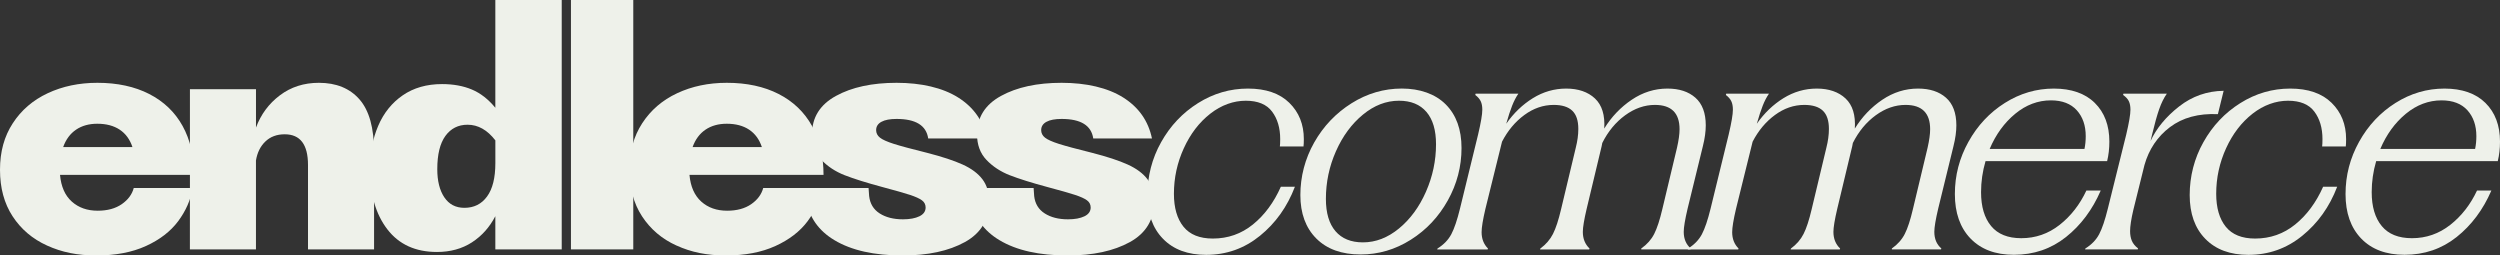
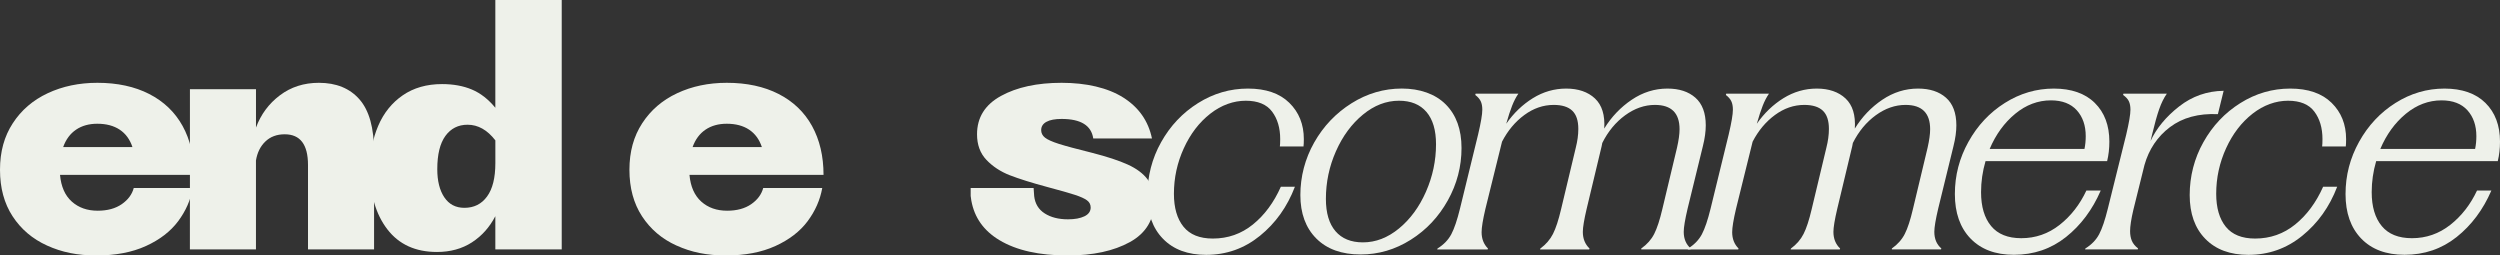
<svg xmlns="http://www.w3.org/2000/svg" width="274" height="28" viewBox="0 0 274 28" fill="none">
  <rect x="0" y="0" width="274" height="28" fill="#333333" stroke="none" />
  <g clip-path="url(#clip0_1668_2465)">
    <path d="M127.47 26.177C126.326 25.009 125.757 23.41 125.757 21.375C125.757 19.341 126.257 17.361 127.262 15.578C128.262 13.79 129.611 12.364 131.301 11.303C132.991 10.242 134.817 9.708 136.777 9.708C138.737 9.708 140.245 10.229 141.307 11.267C142.367 12.306 142.9 13.634 142.9 15.245C142.9 15.597 142.887 15.864 142.864 16.053H140.274C140.297 15.867 140.31 15.597 140.31 15.245C140.31 14.031 140.014 13.025 139.419 12.231C138.825 11.437 137.863 11.04 136.533 11.04C135.204 11.04 133.862 11.511 132.65 12.459C131.438 13.406 130.469 14.666 129.748 16.245C129.026 17.821 128.662 19.487 128.662 21.239C128.662 22.782 129.013 23.983 129.712 24.849C130.411 25.715 131.483 26.145 132.929 26.145C134.583 26.145 136.049 25.63 137.32 24.602C138.591 23.573 139.611 22.196 140.381 20.467H141.922C141.083 22.665 139.806 24.455 138.09 25.845C136.377 27.235 134.411 27.932 132.195 27.932C130.19 27.932 128.613 27.349 127.473 26.18L127.47 26.177Z" fill="#EEF1EA" />
    <path d="M144.268 26.141C143.101 24.973 142.52 23.384 142.52 21.375C142.52 19.367 143.027 17.397 144.04 15.61C145.054 13.823 146.419 12.394 148.132 11.316C149.845 10.242 151.684 9.705 153.641 9.705C155.597 9.705 157.297 10.284 158.45 11.44C159.604 12.595 160.183 14.191 160.183 16.222C160.183 18.253 159.682 20.171 158.678 21.968C157.674 23.768 156.322 25.204 154.619 26.278C152.916 27.352 151.086 27.89 149.127 27.89C147.05 27.89 145.431 27.307 144.265 26.138L144.268 26.141ZM146.367 25.337C147.066 26.154 148.07 26.564 149.377 26.564C150.777 26.564 152.094 26.057 153.329 25.041C154.564 24.025 155.552 22.681 156.286 21.011C157.02 19.341 157.388 17.605 157.388 15.805C157.388 14.262 157.037 13.084 156.338 12.267C155.639 11.45 154.635 11.039 153.329 11.039C151.928 11.039 150.612 11.547 149.377 12.563C148.142 13.579 147.154 14.916 146.419 16.577C145.685 18.237 145.318 19.976 145.318 21.799C145.318 23.342 145.669 24.52 146.367 25.337Z" fill="#EEF1EA" />
    <path d="M157.56 27.229C158.236 26.809 158.736 26.288 159.065 25.669C159.39 25.051 159.705 24.123 160.01 22.883L162.006 14.718C162.308 13.432 162.461 12.534 162.461 12.019C162.461 11.645 162.402 11.336 162.285 11.092C162.168 10.847 161.97 10.62 161.69 10.408L161.726 10.268H166.412C166.156 10.642 165.928 11.079 165.73 11.583C165.532 12.085 165.314 12.745 165.083 13.562C165.899 12.394 166.874 11.459 168.005 10.759C169.136 10.06 170.355 9.708 171.661 9.708C172.967 9.708 174.04 10.069 174.81 10.795C175.58 11.521 175.918 12.618 175.824 14.09C176.617 12.804 177.621 11.752 178.834 10.935C180.046 10.118 181.352 9.708 182.753 9.708C184.037 9.708 185.057 10.04 185.814 10.707C186.571 11.375 186.952 12.384 186.952 13.738C186.952 14.415 186.848 15.174 186.636 16.017L184.956 22.886C184.677 24.078 184.537 24.917 184.537 25.409C184.537 26.18 184.794 26.789 185.307 27.232L185.272 27.336H179.883V27.232C180.514 26.789 180.985 26.255 181.3 25.637C181.615 25.018 181.911 24.113 182.191 22.922L183.799 16.193C183.985 15.376 184.079 14.699 184.079 14.161C184.079 12.387 183.182 11.498 181.385 11.498C180.241 11.498 179.152 11.879 178.112 12.638C177.075 13.396 176.24 14.409 175.61 15.669C175.61 15.714 175.587 15.832 175.541 16.02L173.897 22.889C173.617 24.081 173.478 24.921 173.478 25.412C173.478 26.161 173.721 26.767 174.212 27.235L174.176 27.339H168.788L168.824 27.235C169.428 26.793 169.89 26.259 170.205 25.64C170.52 25.022 170.816 24.117 171.096 22.925L172.704 16.196C172.889 15.473 172.984 14.783 172.984 14.129C172.984 13.217 172.763 12.553 172.317 12.13C171.876 11.71 171.2 11.498 170.29 11.498C169.146 11.498 168.073 11.866 167.072 12.602C166.068 13.338 165.252 14.314 164.622 15.529L162.802 22.889C162.522 24.081 162.383 24.934 162.383 25.448C162.383 26.174 162.617 26.77 163.081 27.235L163.046 27.339H157.518L157.553 27.235L157.56 27.229Z" fill="#EEF1EA" />
    <path d="M185.025 27.229C185.701 26.809 186.201 26.288 186.529 25.669C186.854 25.051 187.17 24.123 187.475 22.883L189.47 14.718C189.773 13.432 189.925 12.534 189.925 12.019C189.925 11.645 189.867 11.336 189.75 11.092C189.633 10.847 189.435 10.62 189.155 10.408L189.191 10.268H193.877C193.621 10.642 193.393 11.079 193.195 11.583C192.997 12.085 192.779 12.745 192.548 13.562C193.364 12.394 194.339 11.459 195.47 10.759C196.601 10.06 197.819 9.708 199.126 9.708C200.432 9.708 201.505 10.069 202.275 10.795C203.045 11.521 203.383 12.618 203.289 14.09C204.082 12.804 205.086 11.752 206.298 10.935C207.511 10.118 208.817 9.708 210.218 9.708C211.501 9.708 212.522 10.04 213.279 10.707C214.036 11.375 214.417 12.384 214.417 13.738C214.417 14.415 214.313 15.174 214.101 16.017L212.421 22.886C212.142 24.078 212.002 24.917 212.002 25.409C212.002 26.18 212.259 26.789 212.772 27.232L212.736 27.336H207.348V27.232C207.979 26.789 208.45 26.255 208.765 25.637C209.08 25.018 209.376 24.113 209.655 22.922L211.264 16.193C211.449 15.376 211.544 14.699 211.544 14.161C211.544 12.387 210.647 11.498 208.849 11.498C207.706 11.498 206.617 11.879 205.577 12.638C204.54 13.396 203.705 14.409 203.074 15.669C203.074 15.714 203.052 15.832 203.006 16.02L201.362 22.889C201.082 24.081 200.943 24.921 200.943 25.412C200.943 26.161 201.186 26.767 201.677 27.235L201.641 27.339H196.253L196.289 27.235C196.893 26.793 197.355 26.259 197.67 25.64C197.985 25.022 198.281 24.117 198.56 22.925L200.169 16.196C200.354 15.473 200.449 14.783 200.449 14.129C200.449 13.217 200.228 12.553 199.782 12.13C199.34 11.71 198.664 11.498 197.754 11.498C196.61 11.498 195.538 11.866 194.537 12.602C193.533 13.338 192.717 14.314 192.087 15.529L190.267 22.889C189.987 24.081 189.847 24.934 189.847 25.448C189.847 26.174 190.081 26.77 190.546 27.235L190.51 27.339H184.982L185.018 27.235L185.025 27.229Z" fill="#EEF1EA" />
    <path d="M215.967 26.141C214.823 24.95 214.254 23.326 214.254 21.271C214.254 19.217 214.748 17.329 215.742 15.542C216.734 13.755 218.063 12.335 219.73 11.284C221.397 10.232 223.188 9.708 225.099 9.708C227.01 9.708 228.534 10.232 229.593 11.284C230.656 12.335 231.186 13.748 231.186 15.522C231.186 16.271 231.104 16.984 230.942 17.661H217.614C217.286 18.781 217.124 19.917 217.124 21.06C217.124 22.648 217.491 23.885 218.225 24.774C218.96 25.663 220.061 26.106 221.53 26.106C223.094 26.106 224.491 25.621 225.729 24.651C226.964 23.68 227.946 22.424 228.667 20.884H230.24C229.33 22.987 228.059 24.686 226.428 25.982C224.796 27.278 222.895 27.925 220.724 27.925C218.696 27.925 217.111 27.33 215.967 26.138V26.141ZM228.456 16.33C228.55 15.887 228.596 15.418 228.596 14.927C228.596 13.758 228.271 12.814 227.617 12.088C226.964 11.365 226.018 11 224.783 11C223.36 11 222.054 11.492 220.864 12.472C219.675 13.452 218.742 14.738 218.066 16.326H228.456V16.33Z" fill="#EEF1EA" />
    <path d="M228.563 27.229C229.239 26.809 229.74 26.288 230.068 25.669C230.393 25.051 230.708 24.123 231.014 22.883L233.042 14.718C233.344 13.432 233.497 12.534 233.497 12.019C233.497 11.645 233.438 11.336 233.321 11.092C233.204 10.847 232.993 10.62 232.691 10.408L232.726 10.268H237.484C237.156 10.737 236.877 11.303 236.646 11.967C236.412 12.635 236.155 13.549 235.876 14.718L235.7 15.454C236.353 14.051 237.397 12.791 238.83 11.668C240.263 10.548 241.891 9.975 243.711 9.952L243.081 12.511C240.958 12.416 239.21 12.892 237.832 13.93C236.457 14.969 235.525 16.356 235.034 18.084L233.809 23.026C233.575 24.032 233.458 24.8 233.458 25.337C233.458 25.735 233.523 26.086 233.649 26.389C233.776 26.692 234.004 26.972 234.332 27.229L234.296 27.333H228.524L228.56 27.229H228.563Z" fill="#EEF1EA" />
    <path d="M241.703 26.177C240.559 25.009 239.99 23.41 239.99 21.375C239.99 19.341 240.491 17.361 241.495 15.578C242.496 13.79 243.845 12.364 245.535 11.303C247.224 10.242 249.051 9.708 251.011 9.708C252.97 9.708 254.478 10.229 255.541 11.267C256.6 12.306 257.133 13.634 257.133 15.245C257.133 15.597 257.12 15.864 257.098 16.053H254.507C254.53 15.867 254.543 15.597 254.543 15.245C254.543 14.031 254.247 13.025 253.653 12.231C253.058 11.437 252.096 11.04 250.767 11.04C249.438 11.04 248.095 11.511 246.883 12.459C245.671 13.406 244.703 14.666 243.981 16.245C243.26 17.821 242.896 19.487 242.896 21.239C242.896 22.782 243.247 23.983 243.945 24.849C244.644 25.715 245.717 26.145 247.163 26.145C248.817 26.145 250.283 25.63 251.553 24.602C252.824 23.573 253.844 22.196 254.615 20.467H256.155C255.317 22.665 254.039 24.455 252.323 25.845C250.611 27.235 248.645 27.932 246.428 27.932C244.423 27.932 242.847 27.349 241.706 26.18L241.703 26.177Z" fill="#EEF1EA" />
    <path d="M258.784 26.141C257.64 24.95 257.071 23.326 257.071 21.271C257.071 19.217 257.565 17.329 258.556 15.542C259.548 13.755 260.877 12.335 262.544 11.284C264.211 10.232 266.002 9.708 267.913 9.708C269.824 9.708 271.348 10.232 272.407 11.284C273.467 12.335 274 13.748 274 15.522C274 16.271 273.919 16.984 273.756 17.661H260.428C260.1 18.781 259.938 19.917 259.938 21.06C259.938 22.648 260.305 23.885 261.039 24.774C261.774 25.663 262.876 26.106 264.345 26.106C265.908 26.106 267.305 25.621 268.543 24.651C269.778 23.68 270.76 22.424 271.481 20.884H273.054C272.144 22.987 270.873 24.686 269.242 25.982C267.611 27.278 265.709 27.925 263.539 27.925C261.511 27.925 259.925 27.33 258.781 26.138L258.784 26.141ZM271.27 16.33C271.364 15.887 271.41 15.418 271.41 14.927C271.41 13.758 271.081 12.814 270.432 12.088C269.778 11.365 268.833 11 267.598 11C266.174 11 264.868 11.492 263.678 12.472C262.489 13.452 261.556 14.738 260.88 16.326H271.27V16.33Z" fill="#EEF1EA" />
    <path d="M5.161 26.913C3.562 26.19 2.304 25.119 1.381 23.706C0.458 22.293 0 20.594 0 18.608C0 16.622 0.465 14.946 1.401 13.51C2.333 12.074 3.611 10.974 5.232 10.216C6.854 9.457 8.667 9.076 10.673 9.076C12.863 9.076 14.761 9.486 16.357 10.303C17.952 11.121 19.174 12.289 20.013 13.806C20.851 15.327 21.27 17.114 21.27 19.168H6.578C6.695 20.454 7.124 21.427 7.871 22.095C8.619 22.762 9.561 23.094 10.705 23.094C11.777 23.094 12.658 22.853 13.347 22.375C14.036 21.896 14.472 21.307 14.66 20.604H21.131C20.897 21.912 20.36 23.127 19.522 24.25C18.683 25.37 17.504 26.278 15.989 26.965C14.472 27.655 12.665 28 10.565 28C8.466 28 6.756 27.639 5.161 26.913ZM14.517 16.121C14.238 15.281 13.77 14.643 13.117 14.21C12.463 13.777 11.648 13.562 10.666 13.562C9.756 13.562 8.979 13.777 8.339 14.21C7.699 14.643 7.224 15.278 6.922 16.121H14.514H14.517Z" fill="#EEF1EA" />
    <path d="M20.816 21.483V9.776H28.056V13.982C28.593 12.533 29.467 11.355 30.679 10.444C31.891 9.532 33.315 9.076 34.946 9.076C36.857 9.076 38.346 9.685 39.405 10.899C40.465 12.114 40.998 14.031 40.998 16.645V27.333H33.757V18.081C33.757 15.838 32.905 14.718 31.202 14.718C30.338 14.718 29.633 14.982 29.087 15.506C28.537 16.03 28.196 16.726 28.053 17.589V27.333H20.812V21.479L20.816 21.483Z" fill="#EEF1EA" />
    <path d="M54.292 23.69C53.662 24.904 52.804 25.861 51.722 26.564C50.636 27.264 49.359 27.616 47.89 27.616C45.534 27.616 43.72 26.786 42.45 25.129C41.179 23.472 40.542 21.274 40.542 18.54C40.542 16.788 40.844 15.206 41.452 13.79C42.056 12.377 42.957 11.261 44.146 10.443C45.336 9.626 46.769 9.216 48.449 9.216C49.684 9.216 50.776 9.415 51.718 9.812C52.664 10.209 53.519 10.876 54.289 11.811V0H61.565V27.333H54.289V23.686L54.292 23.69ZM48.696 21.623C49.209 22.394 49.944 22.778 50.899 22.778C51.949 22.778 52.778 22.365 53.382 21.535C53.99 20.705 54.292 19.484 54.292 17.872V15.385C53.405 14.239 52.391 13.67 51.247 13.67C50.22 13.67 49.411 14.08 48.816 14.897C48.221 15.714 47.926 16.928 47.926 18.543C47.926 19.829 48.182 20.854 48.696 21.626V21.623Z" fill="#EEF1EA" />
-     <path d="M62.576 0V27.333H69.407V0H62.576Z" fill="#EEF1EA" />
    <path d="M74.146 26.913C72.547 26.19 71.29 25.119 70.367 23.706C69.444 22.293 68.985 20.594 68.985 18.608C68.985 16.622 69.45 14.946 70.386 13.51C71.319 12.074 72.596 10.974 74.218 10.216C75.839 9.457 77.653 9.076 79.658 9.076C81.848 9.076 83.746 9.486 85.342 10.303C86.938 11.121 88.16 12.289 88.998 13.806C89.837 15.327 90.259 17.114 90.259 19.168H75.566C75.683 20.454 76.116 21.427 76.86 22.095C77.607 22.762 78.55 23.094 79.694 23.094C80.766 23.094 81.647 22.853 82.336 22.375C83.025 21.896 83.46 21.307 83.649 20.604H90.119C89.885 21.912 89.349 23.127 88.511 24.25C87.672 25.37 86.492 26.278 84.978 26.965C83.46 27.655 81.653 28 79.557 28C77.461 28 75.748 27.639 74.153 26.913H74.146ZM83.502 16.121C83.223 15.281 82.755 14.643 82.102 14.21C81.449 13.777 80.633 13.562 79.651 13.562C78.742 13.562 77.965 13.777 77.325 14.21C76.684 14.643 76.21 15.278 75.908 16.121H83.499H83.502Z" fill="#EEF1EA" />
-     <path d="M108.412 22.078C108.412 24.064 107.525 25.549 105.754 26.529C103.979 27.508 101.708 28 98.932 28C95.806 28 93.31 27.44 91.445 26.317C89.735 25.291 88.708 23.849 88.374 21.997C88.341 21.828 88.315 21.655 88.299 21.479V20.604H95.195L95.257 21.479C95.351 22.319 95.734 22.957 96.41 23.39C97.087 23.823 97.938 24.038 98.965 24.038C99.709 24.038 100.31 23.927 100.765 23.706C101.22 23.485 101.448 23.162 101.448 22.742C101.448 22.417 101.315 22.153 101.045 21.955C100.775 21.756 100.336 21.558 99.732 21.359C99.127 21.16 98.123 20.877 96.726 20.503C94.977 20.034 93.596 19.601 92.579 19.204C91.565 18.807 90.713 18.247 90.025 17.524C89.335 16.801 88.994 15.864 88.994 14.721C88.994 12.875 89.868 11.475 91.617 10.515C93.365 9.555 95.582 9.076 98.266 9.076C100.951 9.076 103.313 9.613 105.016 10.688C106.719 11.762 107.769 13.259 108.165 15.174H101.731C101.519 13.748 100.366 13.035 98.266 13.035C97.541 13.035 96.989 13.139 96.602 13.351C96.219 13.559 96.024 13.865 96.024 14.262C96.024 14.588 96.163 14.864 96.443 15.086C96.722 15.307 97.23 15.535 97.964 15.769C98.698 16.004 99.917 16.329 101.62 16.753C103.251 17.172 104.548 17.599 105.504 18.032C106.459 18.465 107.181 19.002 107.671 19.643C108.159 20.285 108.406 21.095 108.406 22.078H108.412Z" fill="#EEF1EA" />
    <path d="M126.498 22.078C126.498 24.064 125.611 25.549 123.84 26.529C122.065 27.508 119.794 28 117.018 28C113.892 28 111.396 27.44 109.531 26.317C107.821 25.291 106.794 23.849 106.46 21.997C106.427 21.828 106.401 21.655 106.385 21.479V20.604H113.284L113.346 21.496C113.443 22.329 113.827 22.961 114.5 23.39C115.176 23.823 116.027 24.038 117.054 24.038C117.802 24.038 118.4 23.927 118.855 23.706C119.31 23.485 119.537 23.162 119.537 22.742C119.537 22.417 119.404 22.153 119.134 21.955C118.864 21.756 118.426 21.558 117.821 21.359C117.217 21.16 116.212 20.877 114.815 20.503C113.067 20.034 111.685 19.601 110.668 19.204C109.654 18.807 108.803 18.247 108.114 17.524C107.425 16.801 107.083 15.864 107.083 14.721C107.083 12.875 107.958 11.475 109.706 10.515C111.455 9.555 113.671 9.076 116.355 9.076C119.04 9.076 121.402 9.613 123.105 10.688C124.808 11.762 125.858 13.259 126.254 15.174H119.82C119.608 13.748 118.455 13.035 116.355 13.035C115.634 13.035 115.078 13.139 114.691 13.351C114.308 13.559 114.113 13.865 114.113 14.262C114.113 14.588 114.253 14.864 114.532 15.086C114.812 15.307 115.319 15.535 116.053 15.769C116.788 16.004 118.006 16.329 119.709 16.753C121.341 17.172 122.637 17.599 123.593 18.032C124.548 18.465 125.273 19.002 125.761 19.643C126.248 20.285 126.495 21.095 126.495 22.078H126.498Z" fill="#EEF1EA" />
  </g>
  <defs>
    <clipPath id="clip0_1668_2465">
      <rect width="274" height="28" fill="white" />
    </clipPath>
  </defs>
</svg>